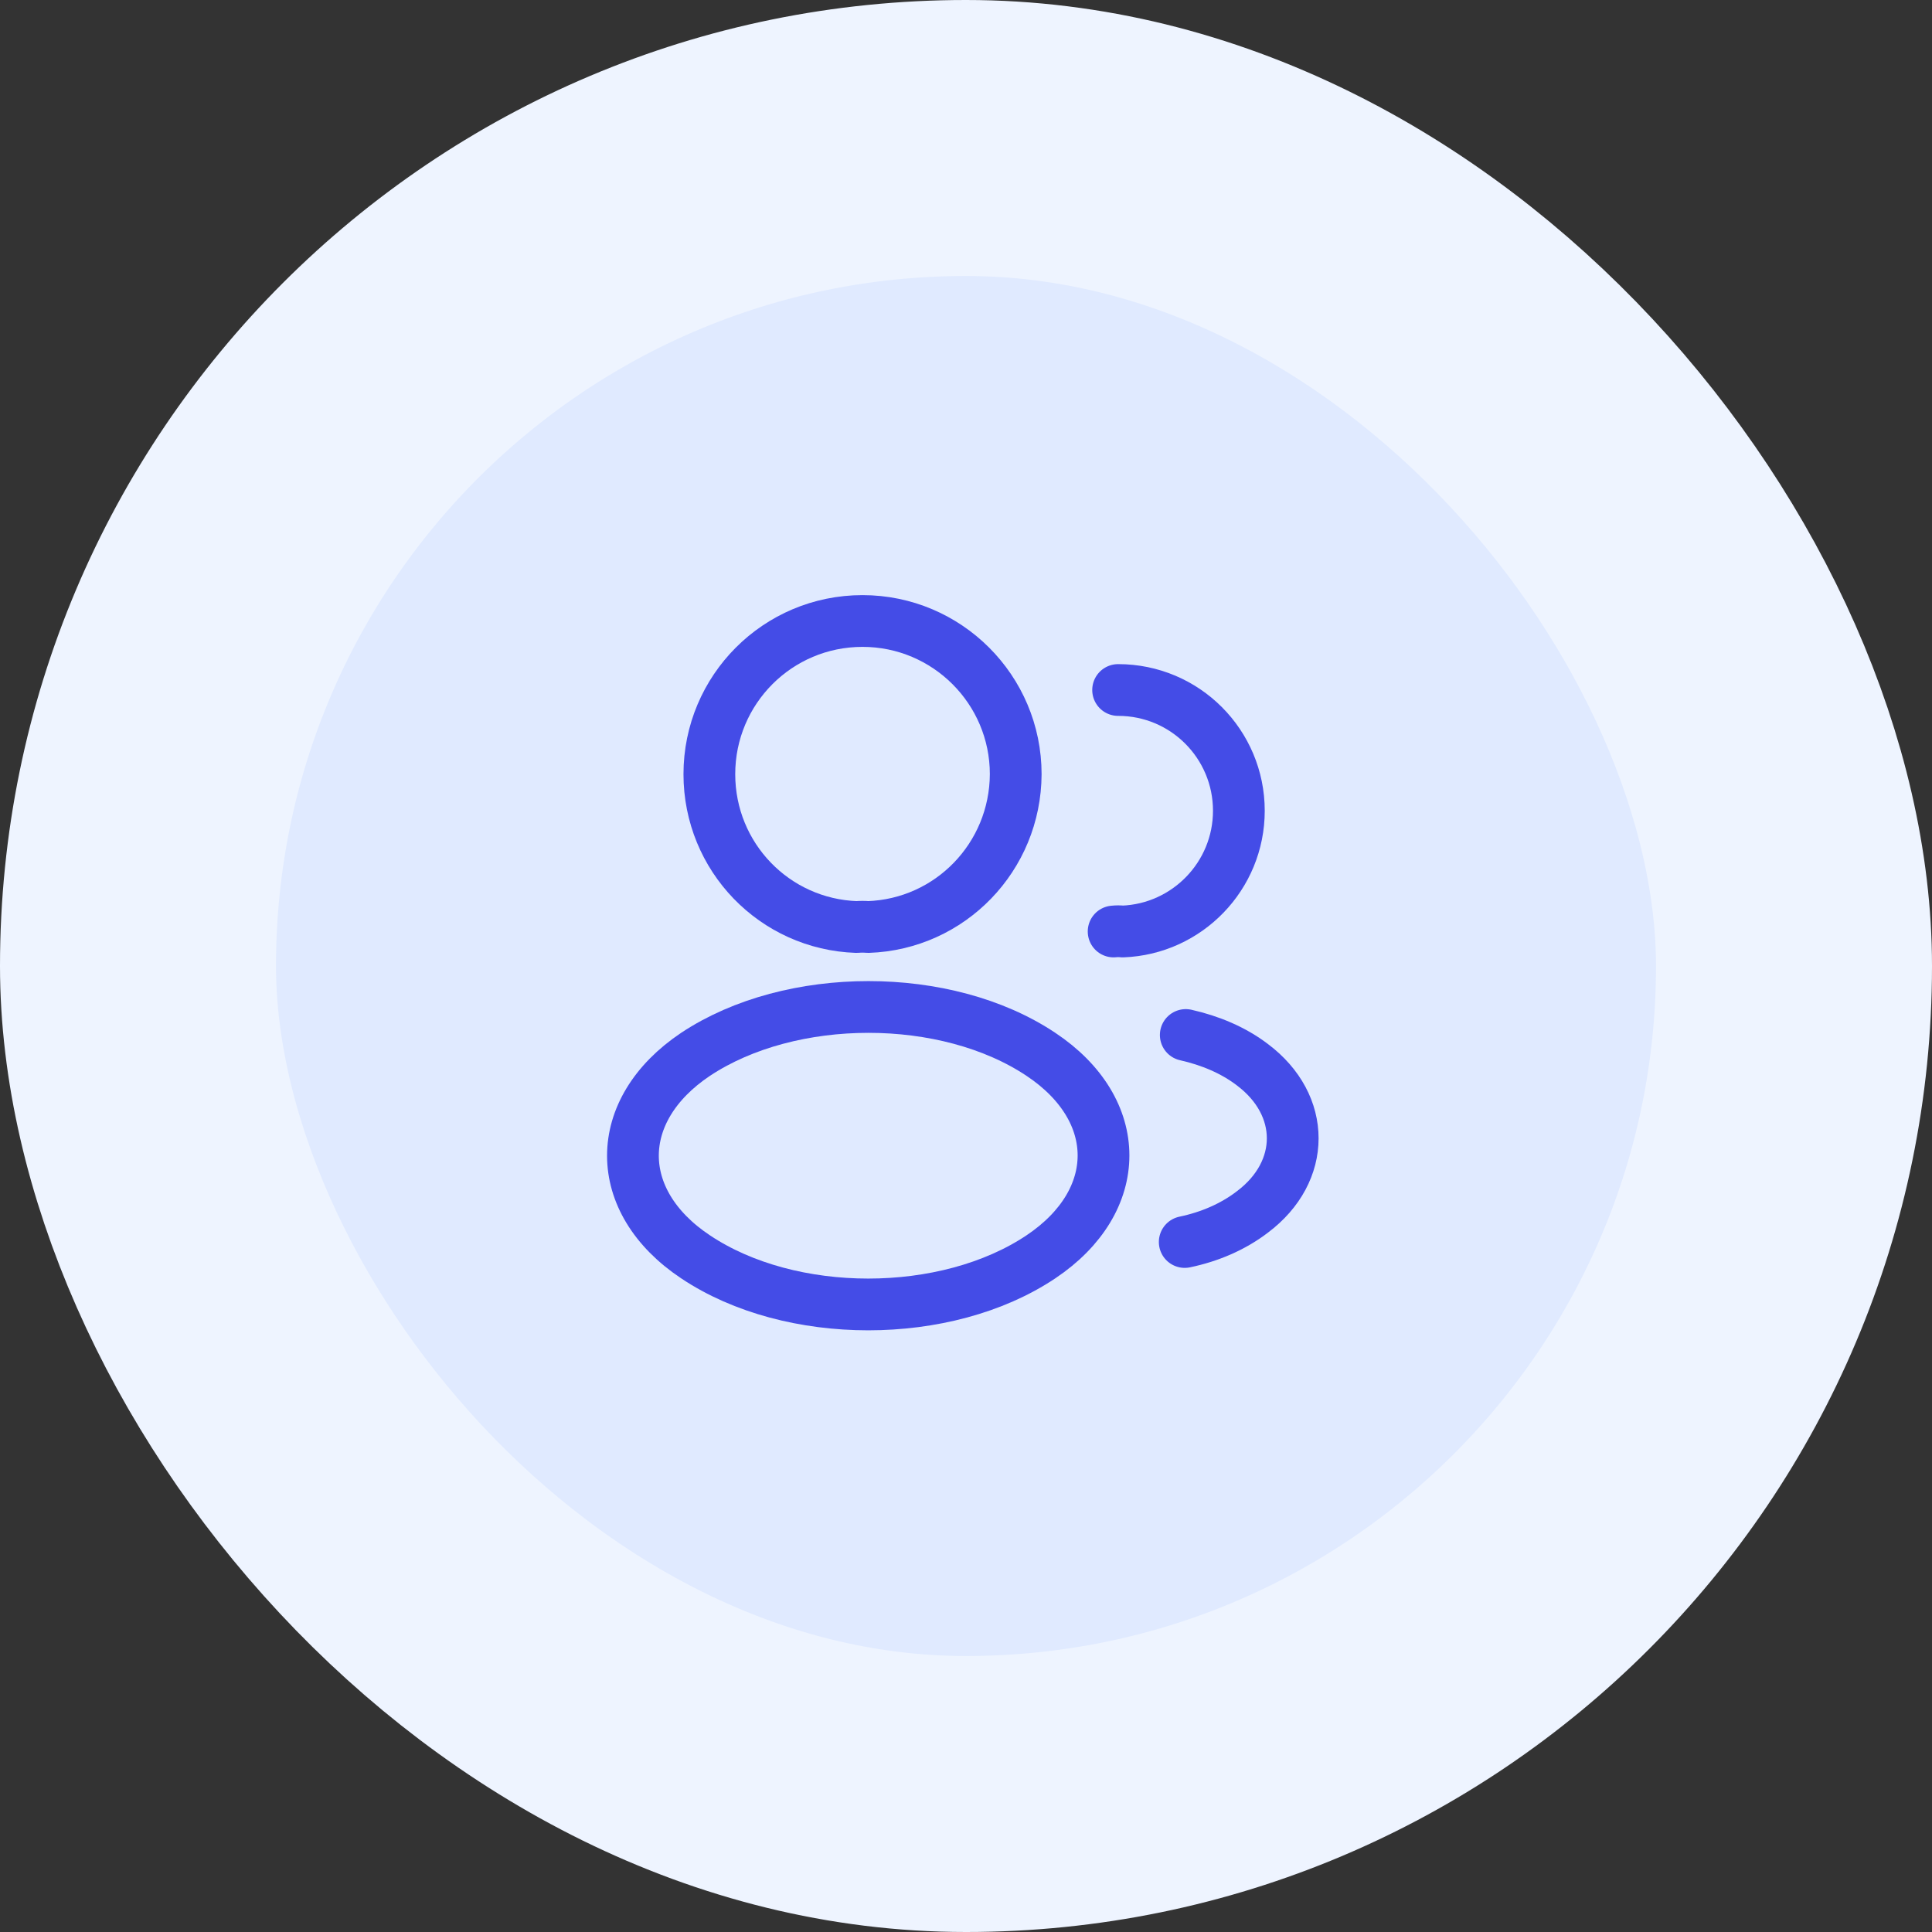
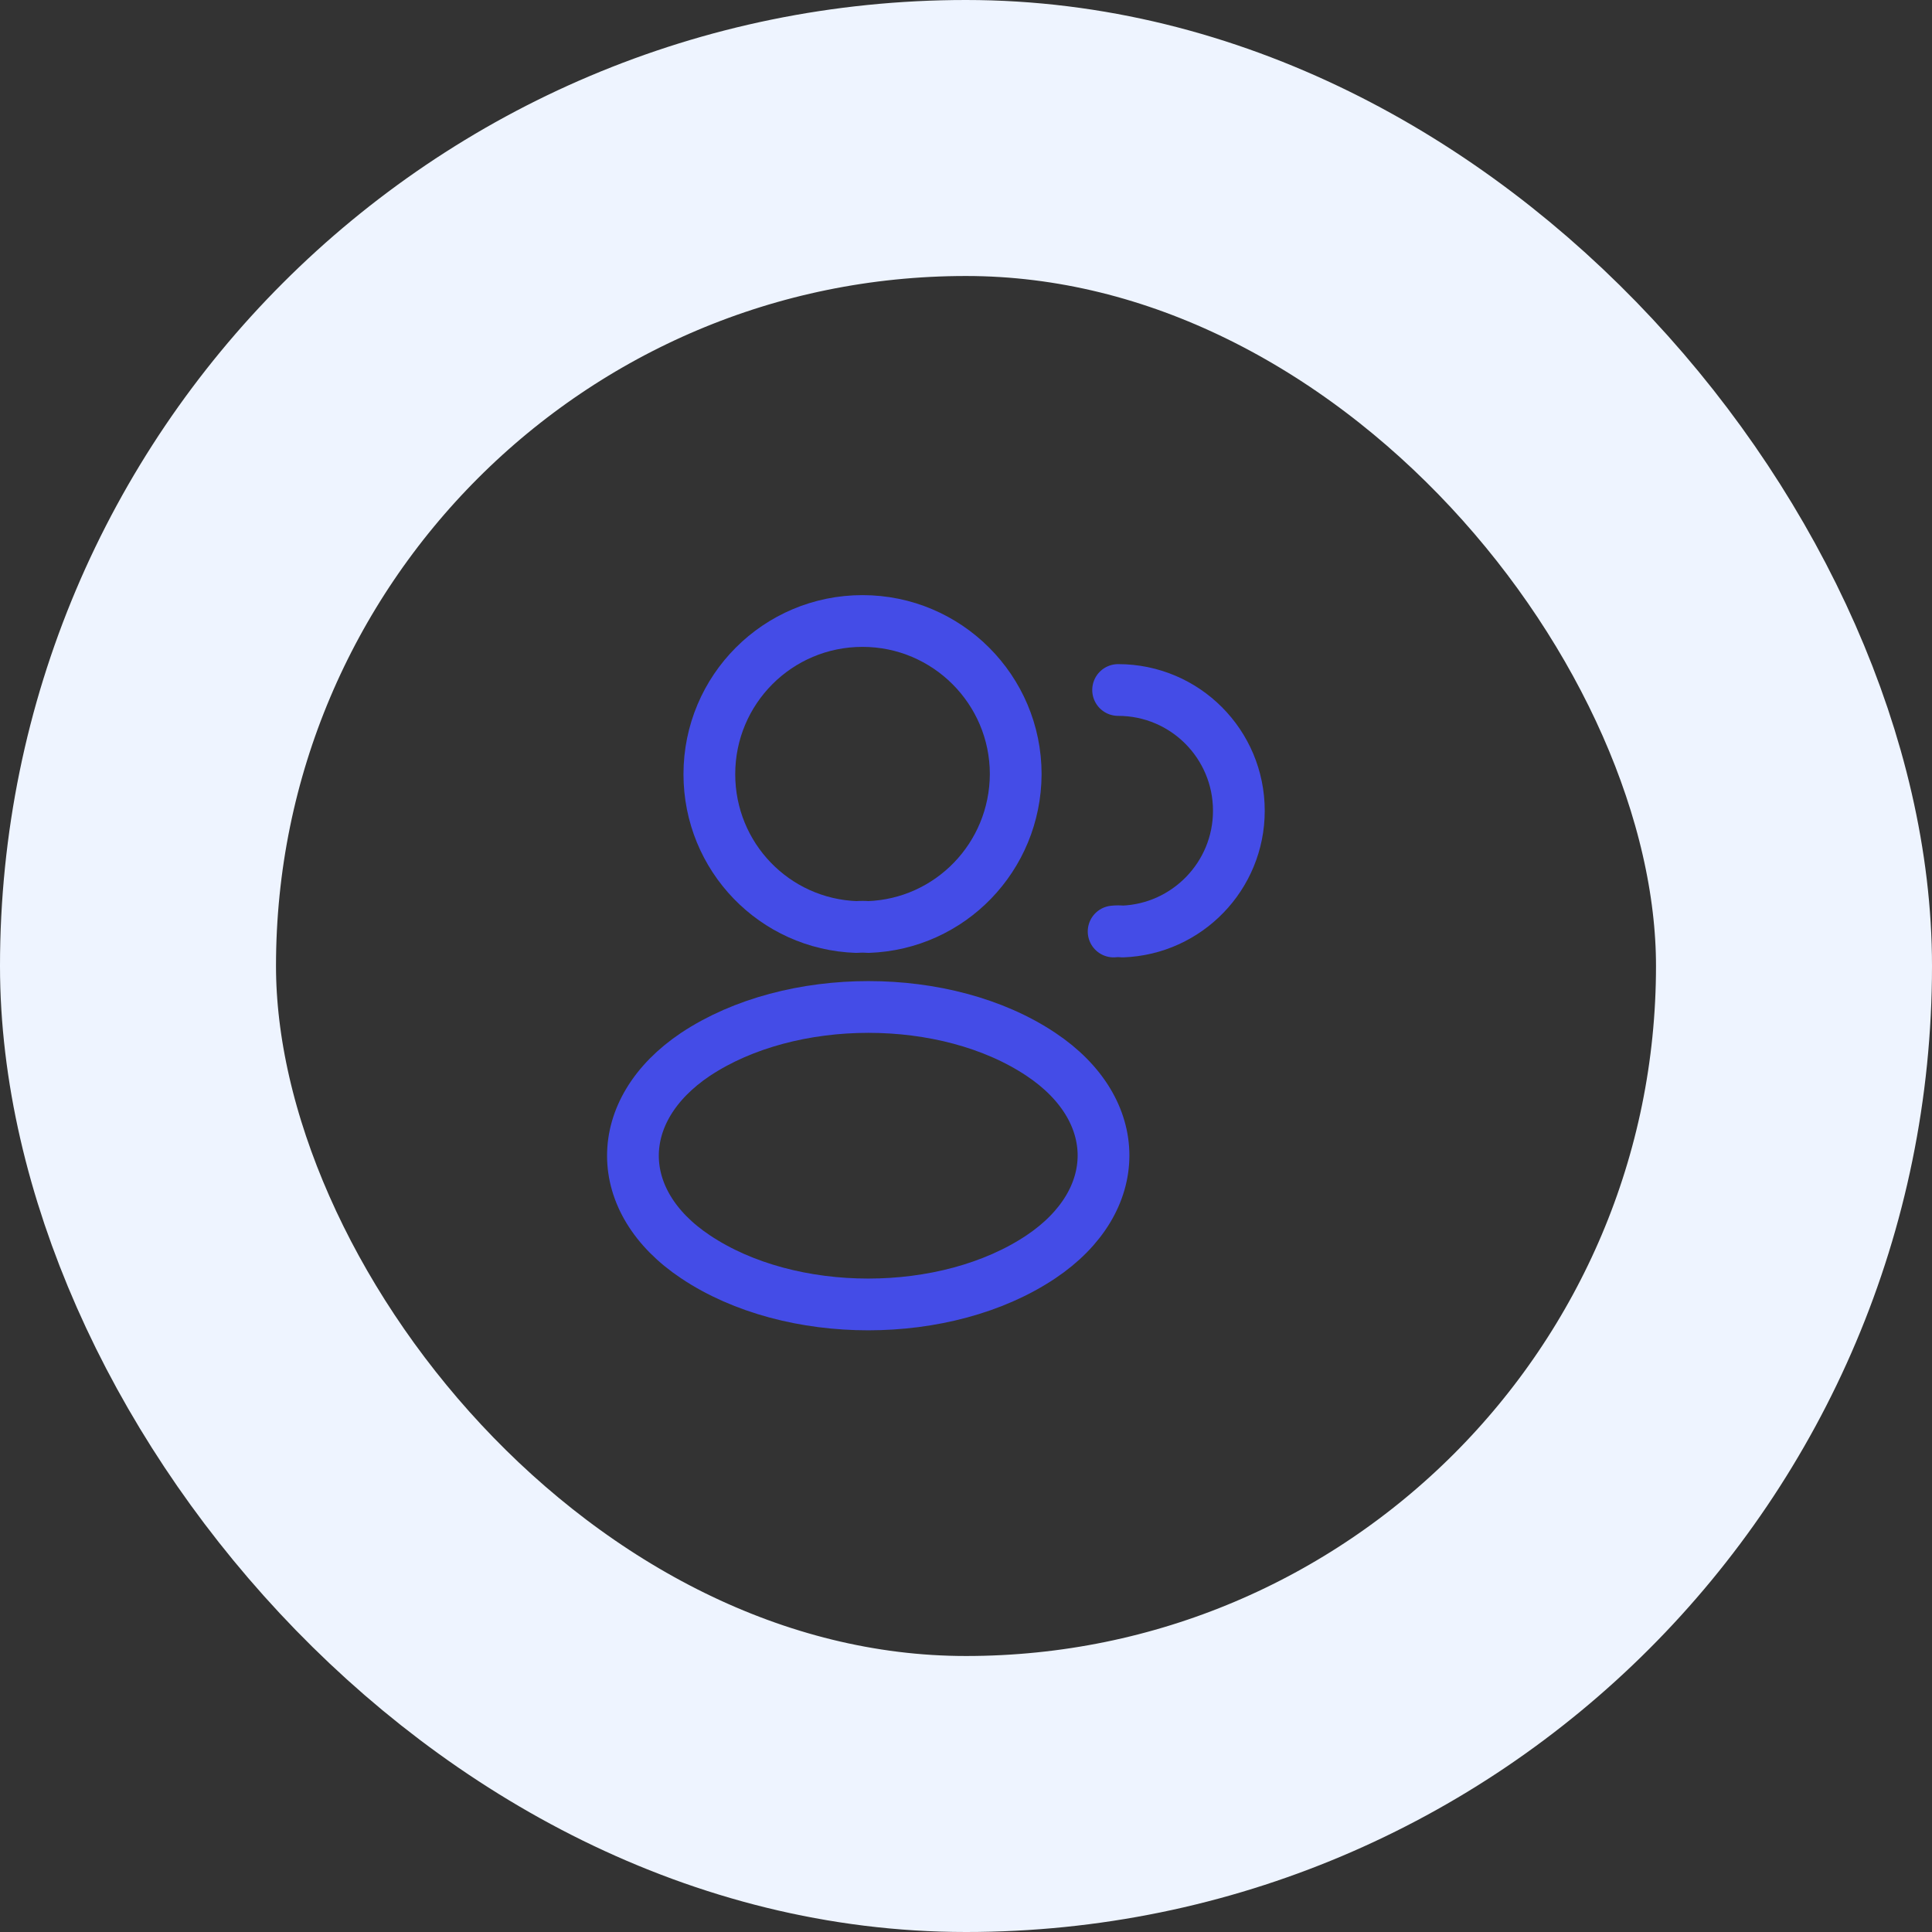
<svg xmlns="http://www.w3.org/2000/svg" width="56" height="56" viewBox="0 0 56 56" fill="none">
  <rect x="0" y="0" width="56" height="56" fill="#333333" stroke="none" />
-   <rect x="4" y="4" width="48" height="48" rx="24" fill="#E0EAFF" />
  <rect x="4" y="4" width="48" height="48" rx="24" stroke="#EEF4FF" stroke-width="8" />
  <path d="M25.16 26.87C25.061 26.86 24.941 26.86 24.831 26.87C22.451 26.79 20.561 24.84 20.561 22.44C20.561 19.99 22.541 18 25 18C27.451 18 29.441 19.99 29.441 22.44C29.43 24.84 27.541 26.79 25.16 26.87Z" stroke="#444CE7" stroke-width="1.5" stroke-linecap="round" stroke-linejoin="round" />
  <path d="M32.409 20C34.349 20 35.909 21.57 35.909 23.5C35.909 25.39 34.409 26.93 32.539 27C32.459 26.99 32.369 26.99 32.279 27" stroke="#444CE7" stroke-width="1.5" stroke-linecap="round" stroke-linejoin="round" />
  <path d="M20.161 30.56C17.741 32.18 17.741 34.82 20.161 36.43C22.911 38.27 27.421 38.27 30.171 36.43C32.591 34.81 32.591 32.17 30.171 30.56C27.431 28.73 22.921 28.73 20.161 30.56Z" stroke="#444CE7" stroke-width="1.5" stroke-linecap="round" stroke-linejoin="round" />
-   <path d="M34.34 36C35.06 35.85 35.74 35.56 36.3 35.13C37.86 33.96 37.86 32.03 36.3 30.86C35.75 30.44 35.08 30.16 34.37 30" stroke="#444CE7" stroke-width="1.5" stroke-linecap="round" stroke-linejoin="round" />
</svg>